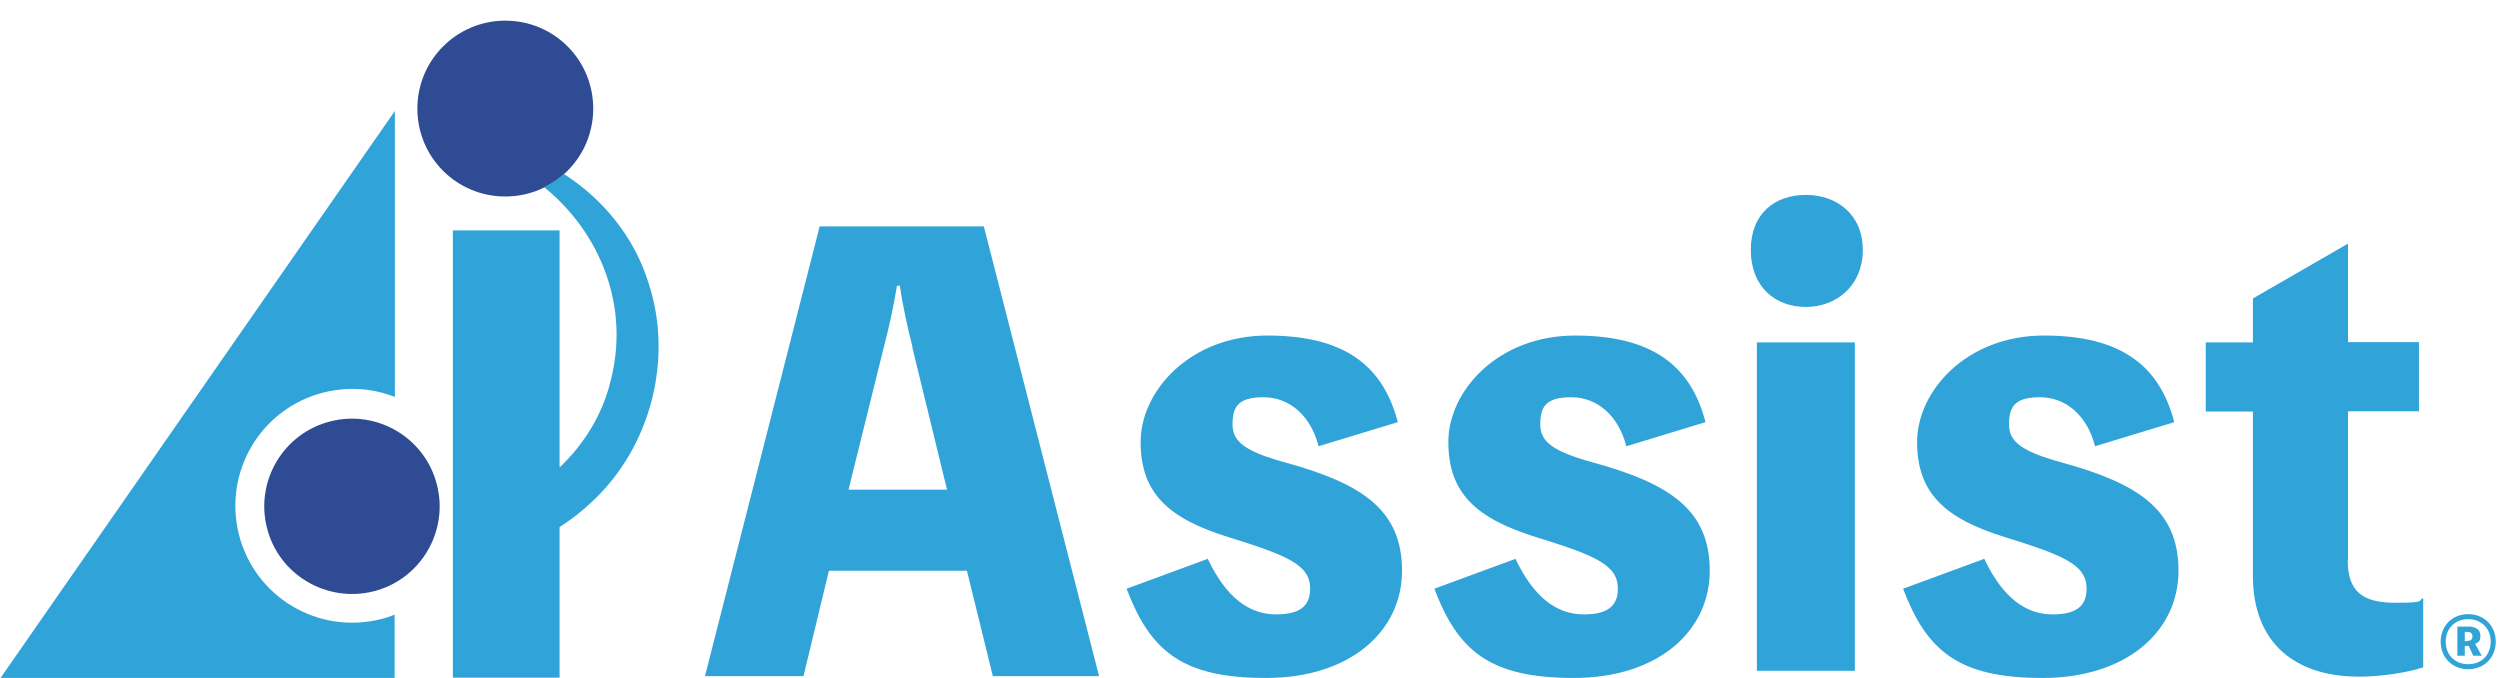
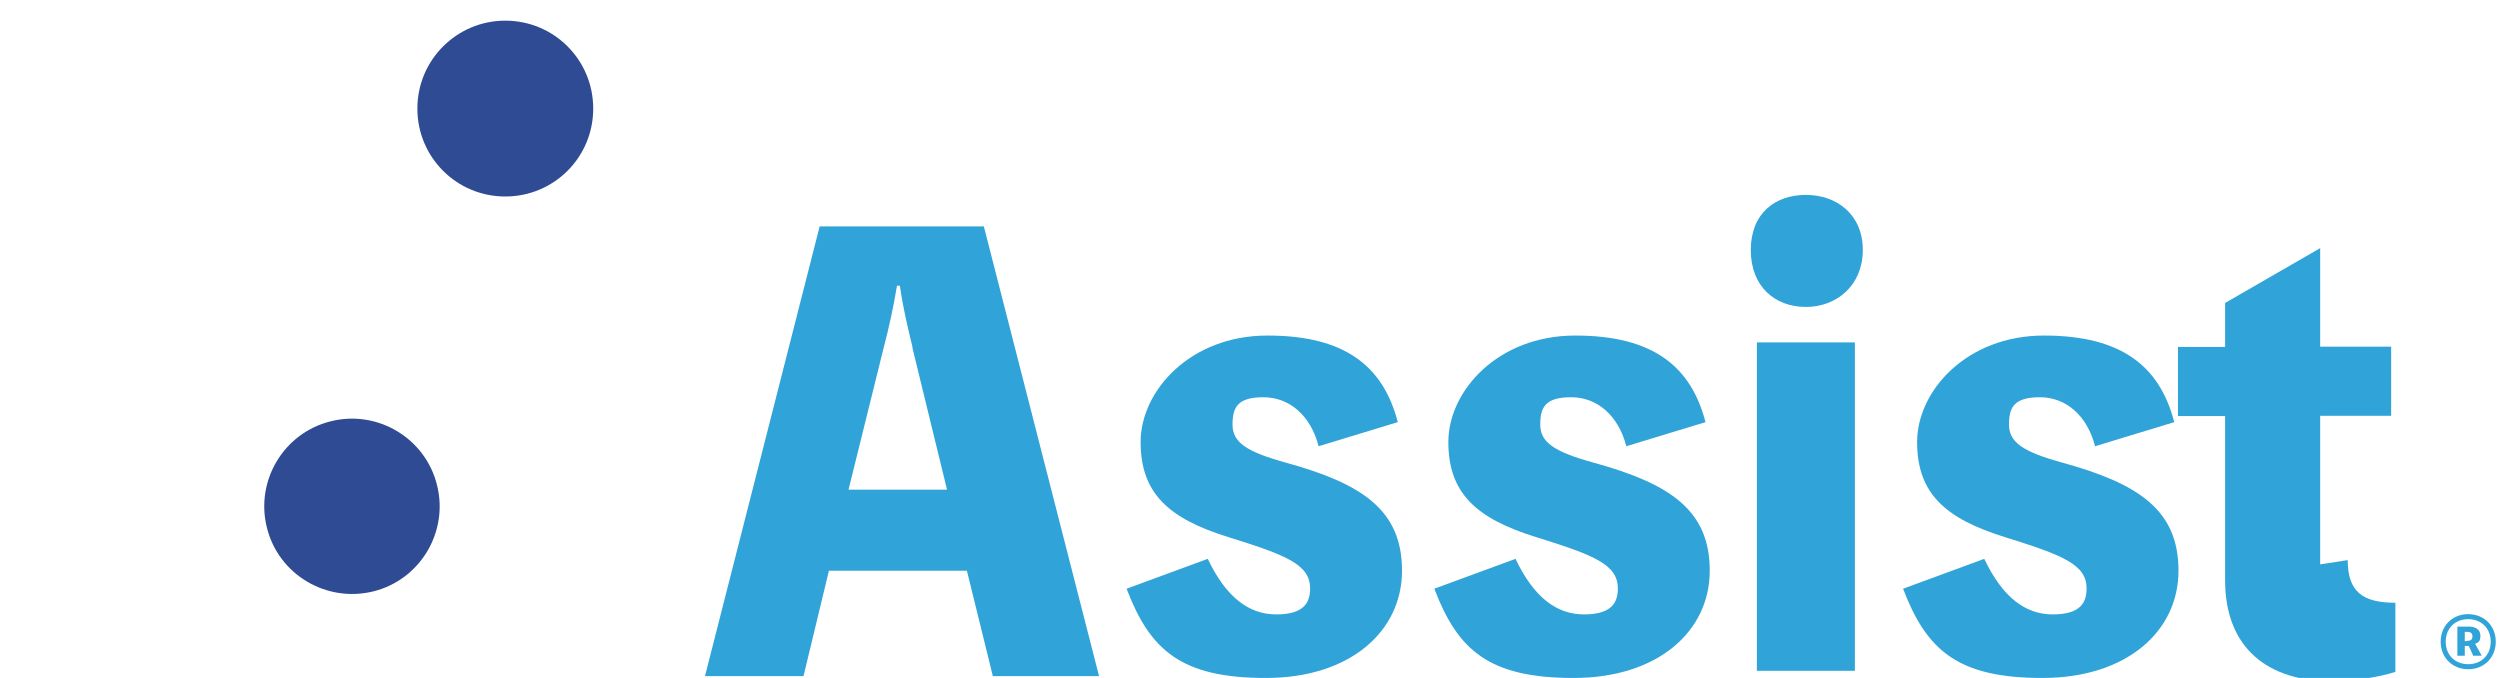
<svg xmlns="http://www.w3.org/2000/svg" version="1.1" viewBox="0 0 944 256">
  <defs>
    <style>
      .cls-1 {
        fill: #2f4b93;
      }

      .cls-2 {
        fill: #30a3d9;
      }
    </style>
  </defs>
  <g>
    <g id="_レイヤー_1" data-name="レイヤー_1">
      <path class="cls-2" d="M942.4,242.3c0,6-4.4,10.4-10.4,10.4s-10.4-4.4-10.4-10.4,4.4-10.4,10.4-10.4,10.4,4.4,10.4,10.4ZM940.5,242.3c0-5-3.5-8.5-8.5-8.5s-8.5,3.5-8.5,8.5,3.5,8.5,8.5,8.5,8.5-3.5,8.5-8.5ZM932.2,236.6c2.5,0,4.4,1.1,4.4,3.4s-.8,2.6-2,3.1l2.5,4.5h-3.2l-1.7-3.7h-1.5v3.7h-2.8v-11h4.4-.1ZM931.6,242c1.3,0,2-.5,2-1.7s-.7-1.7-2-1.7h-.9v3.5h.9Z" />
-       <path class="cls-2" d="M886.5,211.5c0,11.9,5.6,16.1,18,16.1s8-.9,10.5-1.7v26.1c-6.5,2.1-16.1,3.5-24.3,3.5-23.5,0-40-12.2-40-38.1v-62h-17.8v-26.1h17.8v-16.6l35.9-20.7v37.2h26.8v26.1h-26.8v56.1h0Z" />
+       <path class="cls-2" d="M886.5,211.5c0,11.9,5.6,16.1,18,16.1v26.1c-6.5,2.1-16.1,3.5-24.3,3.5-23.5,0-40-12.2-40-38.1v-62h-17.8v-26.1h17.8v-16.6l35.9-20.7v37.2h26.8v26.1h-26.8v56.1h0Z" />
      <path class="cls-2" d="M749.2,210.9c7,14.8,15.7,21.1,25.9,21.1s12.8-4.2,12.8-9.8c0-9.1-9.1-12.6-30.9-19.4-22.6-7-33.1-16.6-33.1-35.9s18.7-40.2,47.9-40.2,43.7,11.5,49.2,32.7l-29.9,9.1c-3-11.7-11.1-18.5-20.8-18.5s-11.7,3.7-11.7,10.3,5,10.2,19.8,14.3c29.2,8,44.2,18,44.2,40.9s-19.6,40.5-51.4,40.5-43.7-10.3-52.6-33.7l30.7-11.3h0Z" />
      <path class="cls-2" d="M703.4,94.4c0,13.3-9.8,21.5-21.5,21.5s-20.8-7.7-20.8-21.5,9.1-20.8,20.8-20.8,21.5,7.4,21.5,20.8ZM700.4,253.3h-37v-124h37v124.1h0Z" />
      <path class="cls-2" d="M572.2,210.9c7,14.8,15.7,21.1,25.9,21.1s12.8-4.2,12.8-9.8c0-9.1-9.1-12.6-30.9-19.4-22.6-7-33.1-16.6-33.1-35.9s18.7-40.2,47.9-40.2,43.7,11.5,49.2,32.7l-29.9,9.1c-3-11.7-11.1-18.5-20.8-18.5s-11.7,3.7-11.7,10.3,5,10.2,19.8,14.3c29.2,8,44.2,18,44.2,40.9s-19.6,40.5-51.4,40.5-43.7-10.3-52.6-33.7l30.7-11.3h0Z" />
      <path class="cls-2" d="M456,210.9c7,14.8,15.7,21.1,25.9,21.1s12.8-4.2,12.8-9.8c0-9.1-9.1-12.6-30.9-19.4-22.6-7-33.1-16.6-33.1-35.9s18.7-40.2,47.9-40.2,43.7,11.5,49.2,32.7l-29.9,9.1c-3-11.7-11.1-18.5-20.8-18.5s-11.7,3.7-11.7,10.3,5,10.2,19.8,14.3c29.2,8,44.2,18,44.2,40.9s-19.6,40.5-51.4,40.5-43.7-10.3-52.6-33.7l30.7-11.3h0Z" />
      <path class="cls-2" d="M415.1,255.3h-40.2l-9.8-39.8h-52.1l-9.6,39.8h-37.2l43.3-169.8h62l43.5,169.8h0ZM344.6,131.2c-1.9-7.7-3.7-15.4-4.8-23.3h-1.1c-1.3,7.9-3,15.7-5,23.3l-13.3,53.7h37.2l-13.1-53.7h0Z" />
      <path class="cls-1" d="M165,183.1c4.5,17.7-6.3,35.8-24,40.2s-35.8-6.3-40.2-24c-4.5-17.7,6.3-35.8,24-40.2,17.7-4.5,35.8,6.3,40.2,24ZM190.8,7.8c-18.3,0-33.2,14.8-33.2,33.2s14.8,33.2,33.2,33.2,33.2-14.8,33.2-33.2-14.8-33.2-33.2-33.2Z" />
-       <path class="cls-2" d="M223.6,189.4c-3.9,3.7-8,6.9-12.3,9.6v56.9h-40.3V87h40.3v89.5c9.2-8.7,16.2-20,19.2-32.4,7.5-28.3-3.8-56.2-25-73.4,2.7-1.4,5.1-3,7.4-5,14.8,9.4,26.6,23.9,31.9,40.9,9.6,28.7,1,62.2-21.3,82.9h.2ZM143.8,233.8c-23.7,5.9-47.6-8.3-53.6-32-5.9-23.7,8.3-47.6,32-53.6,9.3-2.3,18.6-1.6,26.9,1.7V41.9L.2,256h148.8v-23.9c-1.7.7-3.5,1.3-5.3,1.7h0Z" />
    </g>
  </g>
</svg>